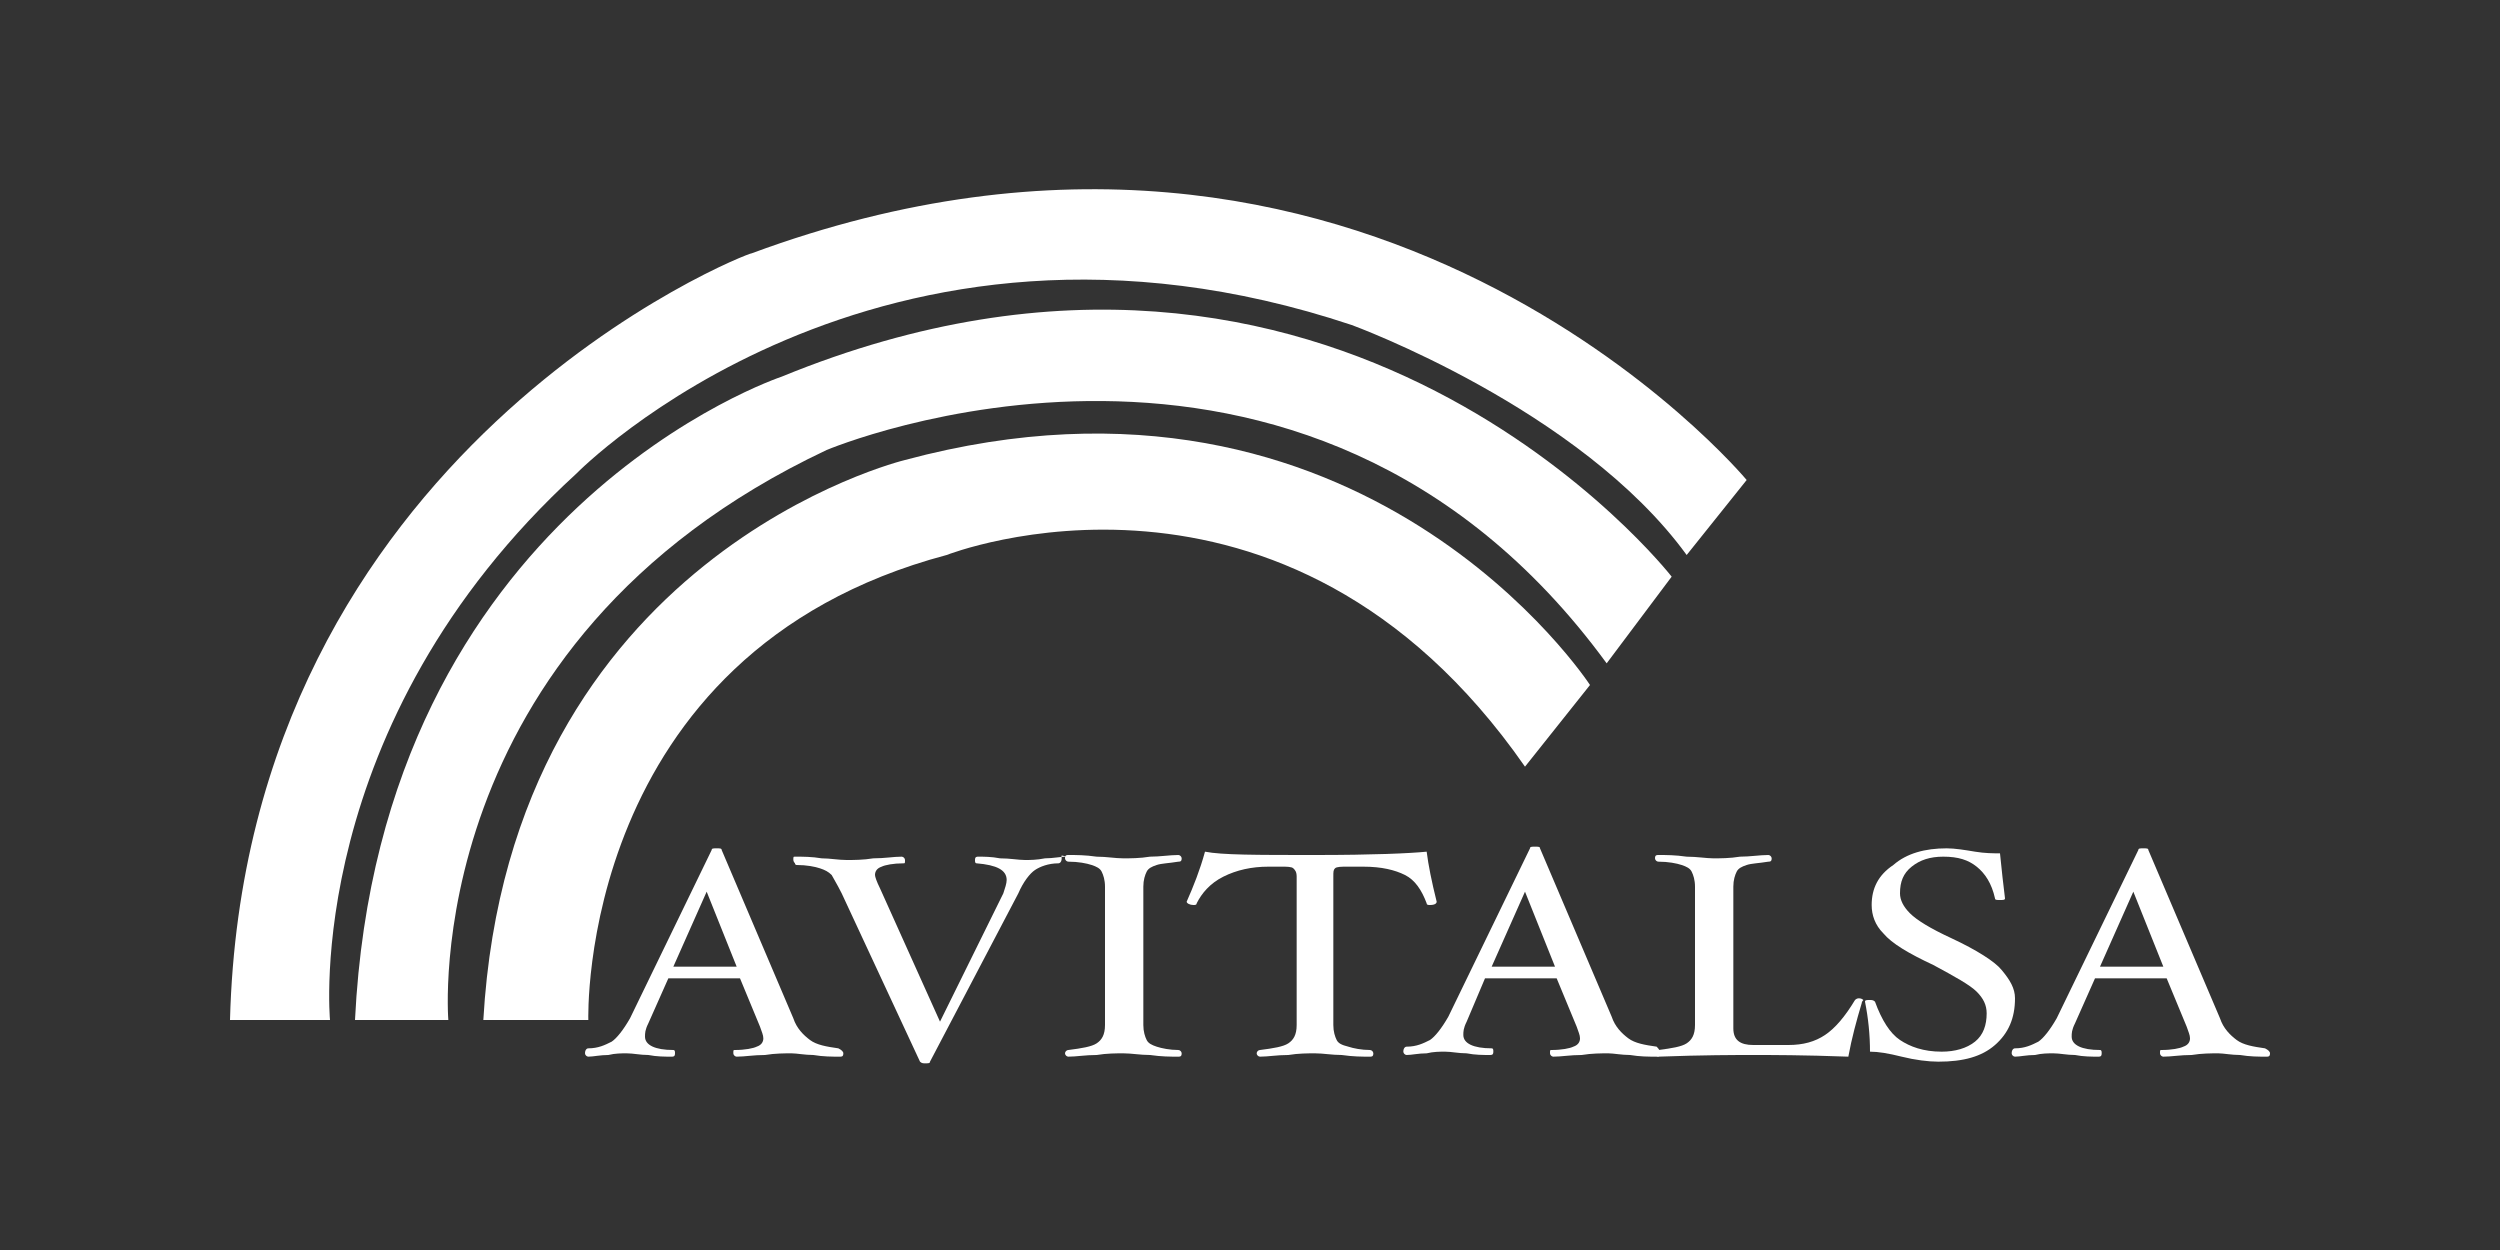
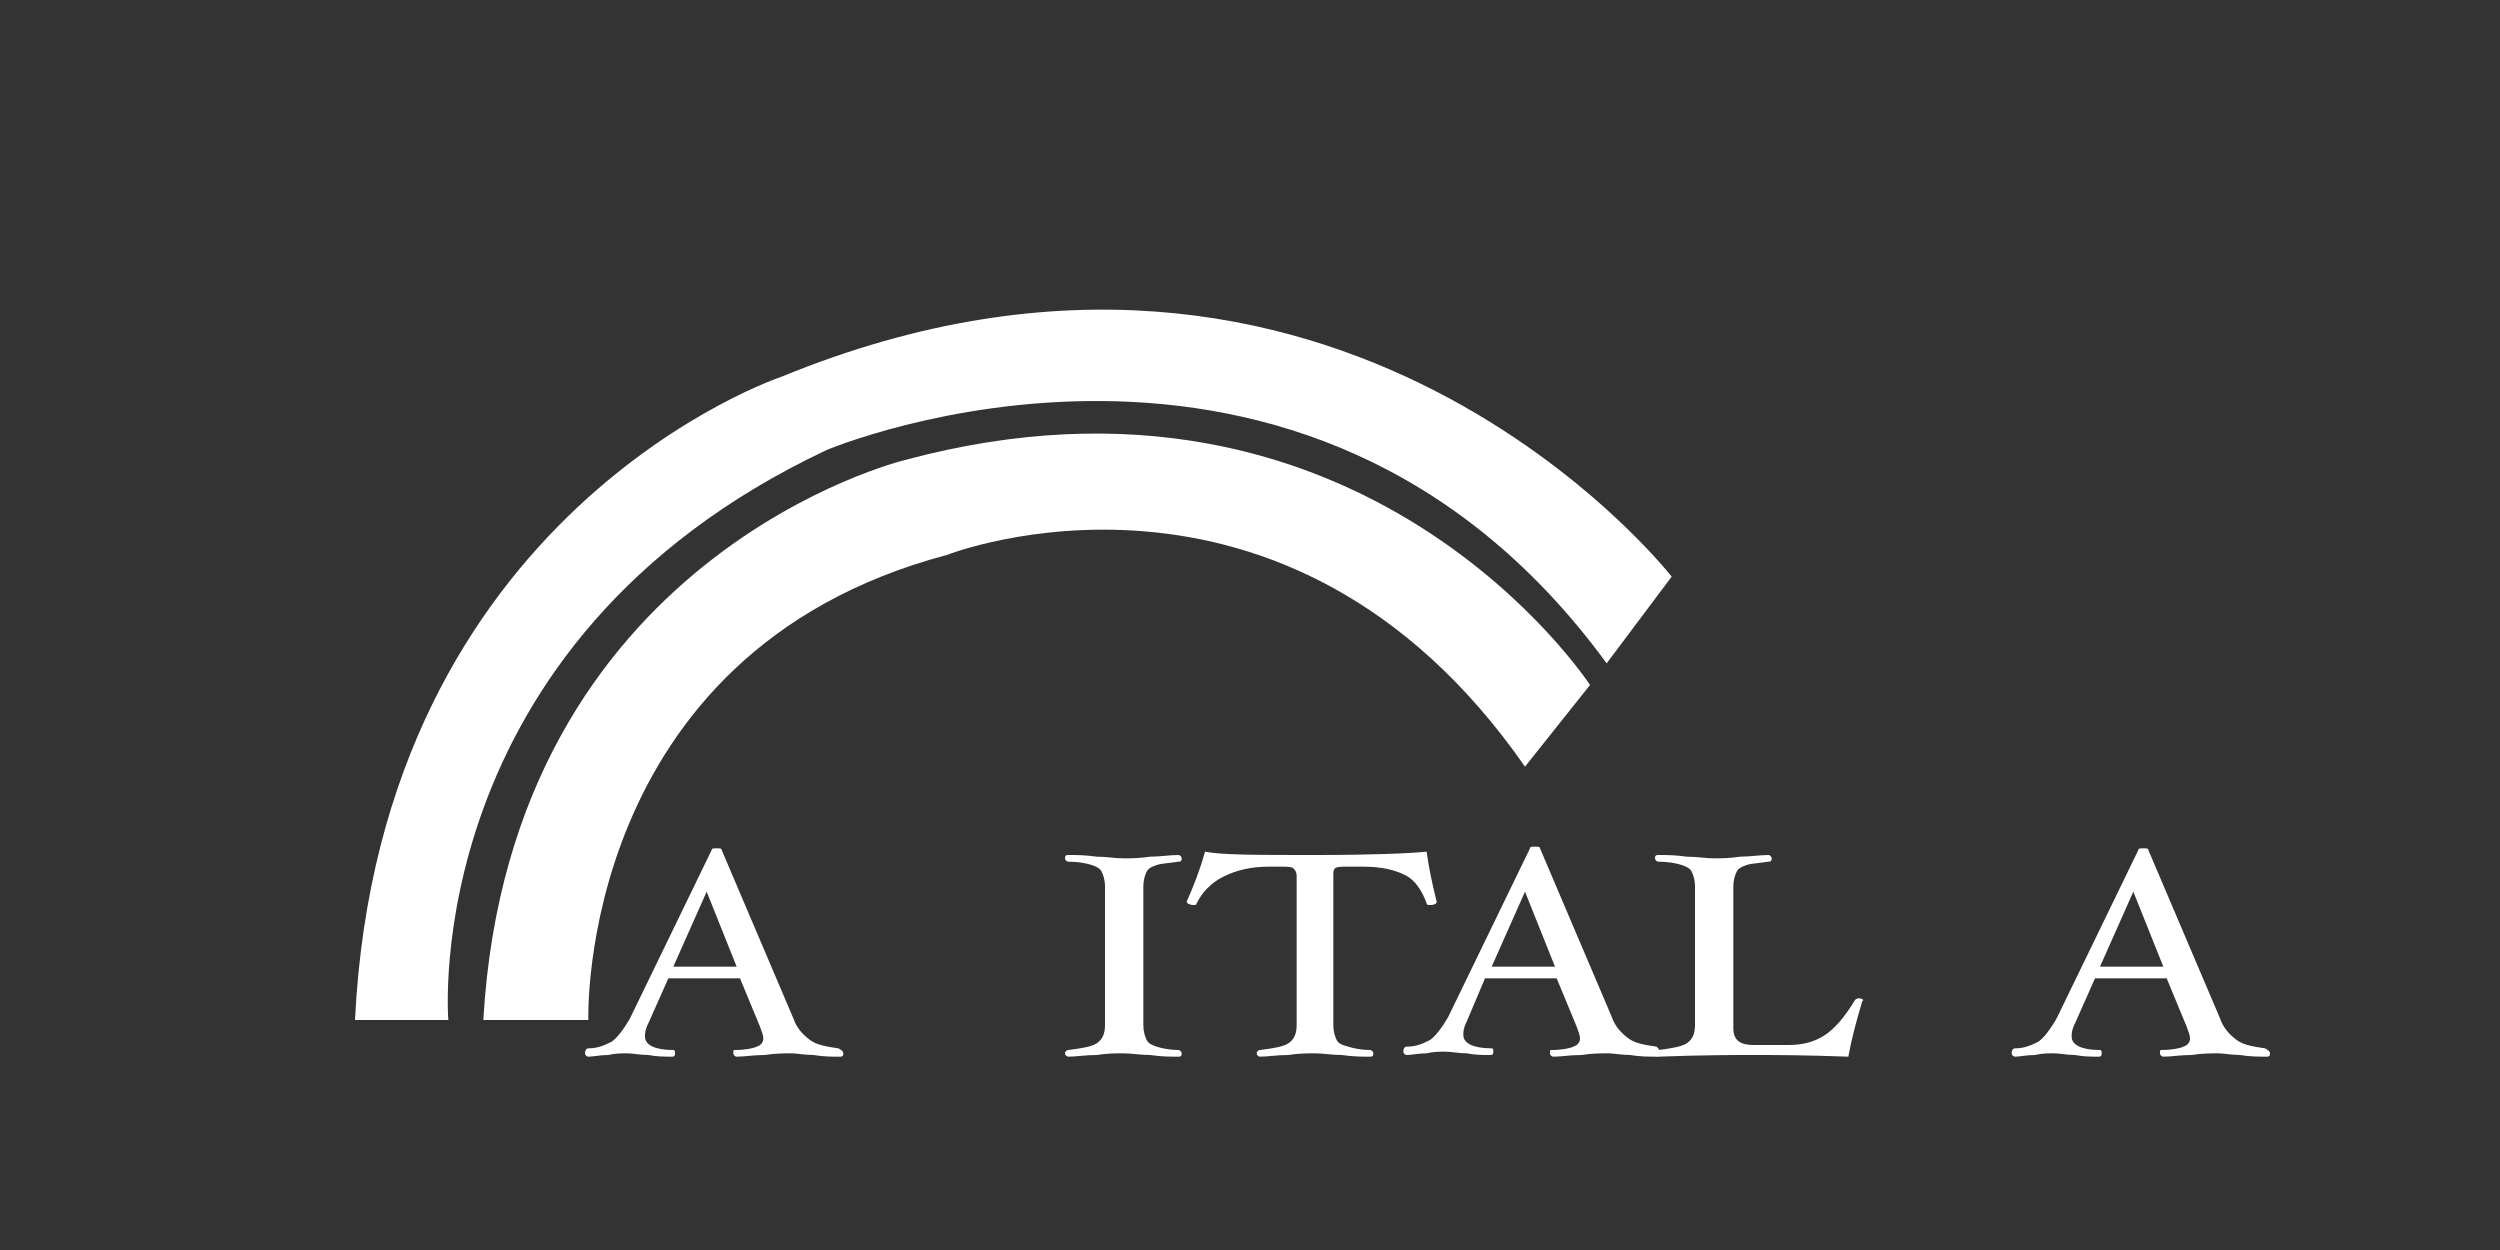
<svg xmlns="http://www.w3.org/2000/svg" version="1.1" id="Layer_1" x="0px" y="0px" viewBox="0 0 150 75" style="enable-background:new 0 0 150 75;" xml:space="preserve">
  <rect x="0" y="0" width="150" height="75" fill="#333333" stroke="none" />
  <style type="text/css">
	.st0{fill:#FFFFFF;}
</style>
  <g>
    <g>
      <path class="st0" d="M50.6,63.2c0,0.2-0.1,0.2-0.2,0.2c-0.5,0-1,0-1.6-0.1c-0.5,0-1-0.1-1.3-0.1c-0.4,0-1,0-1.6,0.1    c-0.7,0-1.2,0.1-1.7,0.1c-0.1,0-0.2-0.1-0.2-0.2c0-0.2,0-0.2,0.1-0.2c0.6,0,1.1-0.1,1.3-0.2c0.3-0.1,0.4-0.3,0.4-0.5    c0-0.2-0.1-0.4-0.2-0.7l-1.2-2.9h-4.3l-1.2,2.7c-0.2,0.4-0.2,0.6-0.2,0.8c0,0.5,0.6,0.8,1.7,0.8c0.1,0,0.1,0.1,0.1,0.2    c0,0.2-0.1,0.2-0.2,0.2c-0.4,0-0.9,0-1.4-0.1c-0.5,0-0.9-0.1-1.3-0.1c-0.3,0-0.7,0-1.1,0.1c-0.5,0-0.9,0.1-1.2,0.1    c-0.1,0-0.2-0.1-0.2-0.2c0-0.2,0.1-0.3,0.2-0.3c0.6,0,1-0.2,1.4-0.4c0.3-0.2,0.7-0.7,1.1-1.4l4.9-10.1c0-0.1,0.1-0.1,0.3-0.1    c0.2,0,0.3,0,0.3,0.1l4.3,10.1c0.2,0.6,0.6,1,1,1.3c0.4,0.3,1,0.4,1.7,0.5C50.5,63,50.6,63.1,50.6,63.2z M44.2,58l-1.8-4.5l-2,4.5    H44.2z" />
    </g>
    <g>
-       <path class="st0" d="M63.7,51.5c0,0.2-0.1,0.3-0.2,0.3c-0.6,0-1.1,0.2-1.4,0.4c-0.3,0.2-0.7,0.7-1,1.4l-5.3,10.1    c0,0.1-0.1,0.1-0.3,0.1c-0.1,0-0.2,0-0.3-0.1l-4.7-10.1c-0.3-0.6-0.5-0.9-0.6-1.1c-0.2-0.2-0.4-0.3-0.7-0.4    c-0.3-0.1-0.8-0.2-1.4-0.2c0,0-0.1,0-0.1-0.1c0,0-0.1-0.1-0.1-0.2c0-0.2,0-0.2,0.1-0.2c0.5,0,1,0,1.6,0.1c0.5,0,1,0.1,1.5,0.1    c0.4,0,1,0,1.6-0.1c0.7,0,1.2-0.1,1.7-0.1c0.1,0,0.2,0.1,0.2,0.2c0,0.2,0,0.2-0.1,0.2c-0.6,0-1.1,0.1-1.3,0.2    c-0.3,0.1-0.4,0.3-0.4,0.5c0,0.1,0.1,0.4,0.3,0.8l3.6,8l3.8-7.7c0.1-0.3,0.2-0.6,0.2-0.8c0-0.6-0.6-0.9-1.8-1    c-0.1,0-0.1-0.1-0.1-0.2c0-0.2,0.1-0.2,0.2-0.2c0.3,0,0.8,0,1.3,0.1c0.6,0,1.1,0.1,1.5,0.1c0.3,0,0.7,0,1.2-0.1    c0.5,0,0.9-0.1,1.3-0.1C63.6,51.3,63.7,51.3,63.7,51.5z" />
-     </g>
+       </g>
    <g>
      <path class="st0" d="M70.9,63.2c0,0.2-0.1,0.2-0.2,0.2c-0.5,0-1,0-1.7-0.1c-0.6,0-1.1-0.1-1.6-0.1c-0.4,0-1,0-1.6,0.1    c-0.7,0-1.2,0.1-1.7,0.1c-0.1,0-0.2-0.1-0.2-0.2c0-0.1,0.1-0.2,0.2-0.2c0.8-0.1,1.4-0.2,1.7-0.4c0.3-0.2,0.5-0.5,0.5-1.1v-8.3    c0-0.4-0.1-0.7-0.2-0.9c-0.1-0.2-0.3-0.3-0.6-0.4c-0.3-0.1-0.8-0.2-1.4-0.2c-0.1,0-0.2-0.1-0.2-0.2c0-0.2,0.1-0.2,0.2-0.2    c0.5,0,1,0,1.7,0.1c0.6,0,1.1,0.1,1.6,0.1c0.4,0,1,0,1.6-0.1c0.6,0,1.2-0.1,1.7-0.1c0.1,0,0.2,0.1,0.2,0.2c0,0.2-0.1,0.2-0.2,0.2    c-0.6,0.1-1,0.1-1.3,0.2c-0.3,0.1-0.5,0.2-0.6,0.4c-0.1,0.2-0.2,0.5-0.2,0.9v8.3c0,0.4,0.1,0.7,0.2,0.9c0.1,0.2,0.3,0.3,0.6,0.4    c0.3,0.1,0.8,0.2,1.3,0.2C70.8,63,70.9,63.1,70.9,63.2z" />
    </g>
    <g>
      <path class="st0" d="M86.2,54.1c0,0.1-0.1,0.2-0.4,0.2c-0.1,0-0.2,0-0.2-0.1c-0.3-0.8-0.7-1.4-1.3-1.7c-0.6-0.3-1.4-0.5-2.5-0.5    h-1c-0.3,0-0.6,0-0.7,0.1C80,52.2,80,52.3,80,52.6v8.9c0,0.4,0.1,0.7,0.2,0.9c0.1,0.2,0.3,0.3,0.7,0.4c0.3,0.1,0.8,0.2,1.3,0.2    c0.1,0,0.2,0.1,0.2,0.2c0,0.2-0.1,0.2-0.2,0.2c-0.5,0-1,0-1.7-0.1c-0.6,0-1.1-0.1-1.6-0.1c-0.4,0-1,0-1.6,0.1    c-0.7,0-1.2,0.1-1.7,0.1c-0.1,0-0.2-0.1-0.2-0.2c0-0.1,0.1-0.2,0.2-0.2c0.8-0.1,1.4-0.2,1.7-0.4c0.3-0.2,0.5-0.5,0.5-1.1v-8.9    c0-0.3-0.1-0.4-0.2-0.5c-0.1-0.1-0.4-0.1-0.7-0.1h-0.8c-1,0-1.9,0.2-2.7,0.6c-0.8,0.4-1.3,1-1.6,1.6c0,0.1-0.1,0.1-0.2,0.1    c-0.2,0-0.4-0.1-0.4-0.2c0.4-0.9,0.8-1.9,1.1-3c1,0.2,3.1,0.2,6.6,0.2c3.5,0,5.7-0.1,6.7-0.2C85.7,51.9,85.9,52.9,86.2,54.1z" />
    </g>
    <g>
      <path class="st0" d="M99.6,63.2c0,0.2-0.1,0.2-0.2,0.2c-0.5,0-1,0-1.6-0.1c-0.5,0-1-0.1-1.3-0.1c-0.4,0-1,0-1.6,0.1    c-0.7,0-1.2,0.1-1.7,0.1c-0.1,0-0.2-0.1-0.2-0.2c0-0.2,0-0.2,0.1-0.2c0.6,0,1.1-0.1,1.3-0.2c0.3-0.1,0.4-0.3,0.4-0.5    c0-0.2-0.1-0.4-0.2-0.7l-1.2-2.9h-4.3L88,61.3c-0.2,0.4-0.2,0.6-0.2,0.8c0,0.5,0.6,0.8,1.7,0.8c0.1,0,0.1,0.1,0.1,0.2    c0,0.2-0.1,0.2-0.2,0.2c-0.4,0-0.9,0-1.4-0.1c-0.5,0-0.9-0.1-1.3-0.1c-0.3,0-0.7,0-1.1,0.1c-0.5,0-0.9,0.1-1.2,0.1    c-0.1,0-0.2-0.1-0.2-0.2c0-0.2,0.1-0.3,0.2-0.3c0.6,0,1-0.2,1.4-0.4c0.3-0.2,0.7-0.7,1.1-1.4l4.9-10.1c0-0.1,0.1-0.1,0.3-0.1    c0.2,0,0.3,0,0.3,0.1l4.3,10.1c0.2,0.6,0.6,1,1,1.3c0.4,0.3,1,0.4,1.7,0.5C99.6,63,99.6,63.1,99.6,63.2z M93.3,58l-1.8-4.5l-2,4.5    H93.3z" />
    </g>
    <g>
      <path class="st0" d="M111.7,60.2c-0.3,1-0.6,2.1-0.8,3.2c-2.7-0.1-4.6-0.1-5.7-0.1c-1.1,0-3,0-5.7,0.1c-0.1,0-0.2-0.1-0.2-0.2    c0-0.1,0.1-0.2,0.2-0.2c0.8-0.1,1.4-0.2,1.7-0.4s0.5-0.5,0.5-1.1v-8.3c0-0.4-0.1-0.7-0.2-0.9c-0.1-0.2-0.3-0.3-0.6-0.4    c-0.3-0.1-0.8-0.2-1.4-0.2c-0.1,0-0.2-0.1-0.2-0.2c0-0.2,0.1-0.2,0.2-0.2c0.5,0,1,0,1.7,0.1c0.6,0,1.2,0.1,1.6,0.1    c0.4,0,1,0,1.6-0.1c0.6,0,1.2-0.1,1.7-0.1c0.1,0,0.2,0.1,0.2,0.2c0,0.2-0.1,0.2-0.2,0.2c-0.6,0.1-1,0.1-1.3,0.2    c-0.3,0.1-0.5,0.2-0.6,0.4c-0.1,0.2-0.2,0.5-0.2,0.9v8.5c0,0.7,0.4,1,1.2,1h2.1c0.9,0,1.6-0.2,2.2-0.6c0.6-0.4,1.2-1.1,1.8-2.1    c0,0,0.1-0.1,0.2-0.1c0.1,0,0.2,0,0.3,0.1C111.7,60.1,111.7,60.2,111.7,60.2z" />
    </g>
    <g>
-       <path class="st0" d="M120.9,59.9c0,1.2-0.4,2.1-1.2,2.8c-0.8,0.7-1.9,1-3.4,1c-0.6,0-1.4-0.1-2.2-0.3c-0.8-0.2-1.4-0.3-1.9-0.3    c0-1-0.1-2-0.3-3c0-0.1,0.1-0.1,0.3-0.1c0.1,0,0.2,0,0.3,0.1c0.4,1.1,0.9,1.9,1.5,2.3c0.6,0.4,1.4,0.7,2.5,0.7    c0.8,0,1.5-0.2,2-0.6c0.5-0.4,0.7-1,0.7-1.7c0-0.5-0.2-0.9-0.6-1.3c-0.4-0.4-1.3-0.9-2.6-1.6c-1.5-0.7-2.5-1.3-3-1.9    c-0.5-0.5-0.7-1.1-0.7-1.7c0-1,0.4-1.8,1.3-2.4c0.8-0.7,1.9-1,3.2-1c0.5,0,1.1,0.1,1.7,0.2c0.6,0.1,1.1,0.1,1.5,0.1    c0.1,1,0.2,1.9,0.3,2.7c0,0.1-0.1,0.1-0.3,0.1c-0.2,0-0.3,0-0.3-0.1c-0.2-0.9-0.6-1.5-1.1-1.9c-0.5-0.4-1.1-0.6-2-0.6    c-0.8,0-1.4,0.2-1.9,0.6c-0.5,0.4-0.7,0.9-0.7,1.6c0,0.4,0.2,0.8,0.6,1.2c0.4,0.4,1.2,0.9,2.5,1.5c1.5,0.7,2.6,1.4,3,1.9    C120.6,58.8,120.9,59.3,120.9,59.9z" />
-     </g>
+       </g>
    <g>
      <path class="st0" d="M136.2,63.2c0,0.2-0.1,0.2-0.2,0.2c-0.5,0-1,0-1.6-0.1c-0.5,0-1-0.1-1.3-0.1c-0.4,0-1,0-1.6,0.1    c-0.7,0-1.2,0.1-1.7,0.1c-0.1,0-0.2-0.1-0.2-0.2c0-0.2,0-0.2,0.1-0.2c0.6,0,1.1-0.1,1.3-0.2c0.3-0.1,0.4-0.3,0.4-0.5    c0-0.2-0.1-0.4-0.2-0.7l-1.2-2.9h-4.3l-1.2,2.7c-0.2,0.4-0.2,0.6-0.2,0.8c0,0.5,0.6,0.8,1.7,0.8c0.1,0,0.1,0.1,0.1,0.2    c0,0.2-0.1,0.2-0.2,0.2c-0.4,0-0.9,0-1.4-0.1c-0.5,0-0.9-0.1-1.3-0.1c-0.3,0-0.7,0-1.1,0.1c-0.5,0-0.9,0.1-1.2,0.1    c-0.1,0-0.2-0.1-0.2-0.2c0-0.2,0.1-0.3,0.2-0.3c0.6,0,1-0.2,1.4-0.4c0.3-0.2,0.7-0.7,1.1-1.4l4.9-10.1c0-0.1,0.1-0.1,0.3-0.1    c0.2,0,0.3,0,0.3,0.1l4.3,10.1c0.2,0.6,0.6,1,1,1.3c0.4,0.3,1,0.4,1.7,0.5C136.1,63,136.2,63.1,136.2,63.2z M129.8,58l-1.8-4.5    l-2,4.5H129.8z" />
    </g>
    <g>
      <path class="st0" d="M35.3,61.2c0,0-0.7-22,21.5-27.9c0,0,20.3-8,34.7,12.7l3.9-4.9c0,0-13.6-20.9-41.1-13.5    c0,0-23.7,5.7-25.3,33.6H35.3z" />
    </g>
    <g>
      <path class="st0" d="M21.3,61.2h5.6c0,0-1.9-22.6,22.7-34.2c0,0,28.6-12.1,46.8,12.8l3.9-5.2c0,0-20-25.7-53.4-12    C46.9,22.6,22.8,30.6,21.3,61.2z" />
    </g>
    <g>
-       <path class="st0" d="M13.8,61.2h6c0,0-1.7-17.7,14.8-32.8c0,0,18-18.4,46.5-8.9c0,0,13.7,5,20.1,13.8l3.6-4.5    c0,0-22.7-27.3-59.7-13.6C45,15.1,14.7,26.9,13.8,61.2z" />
-     </g>
+       </g>
  </g>
</svg>